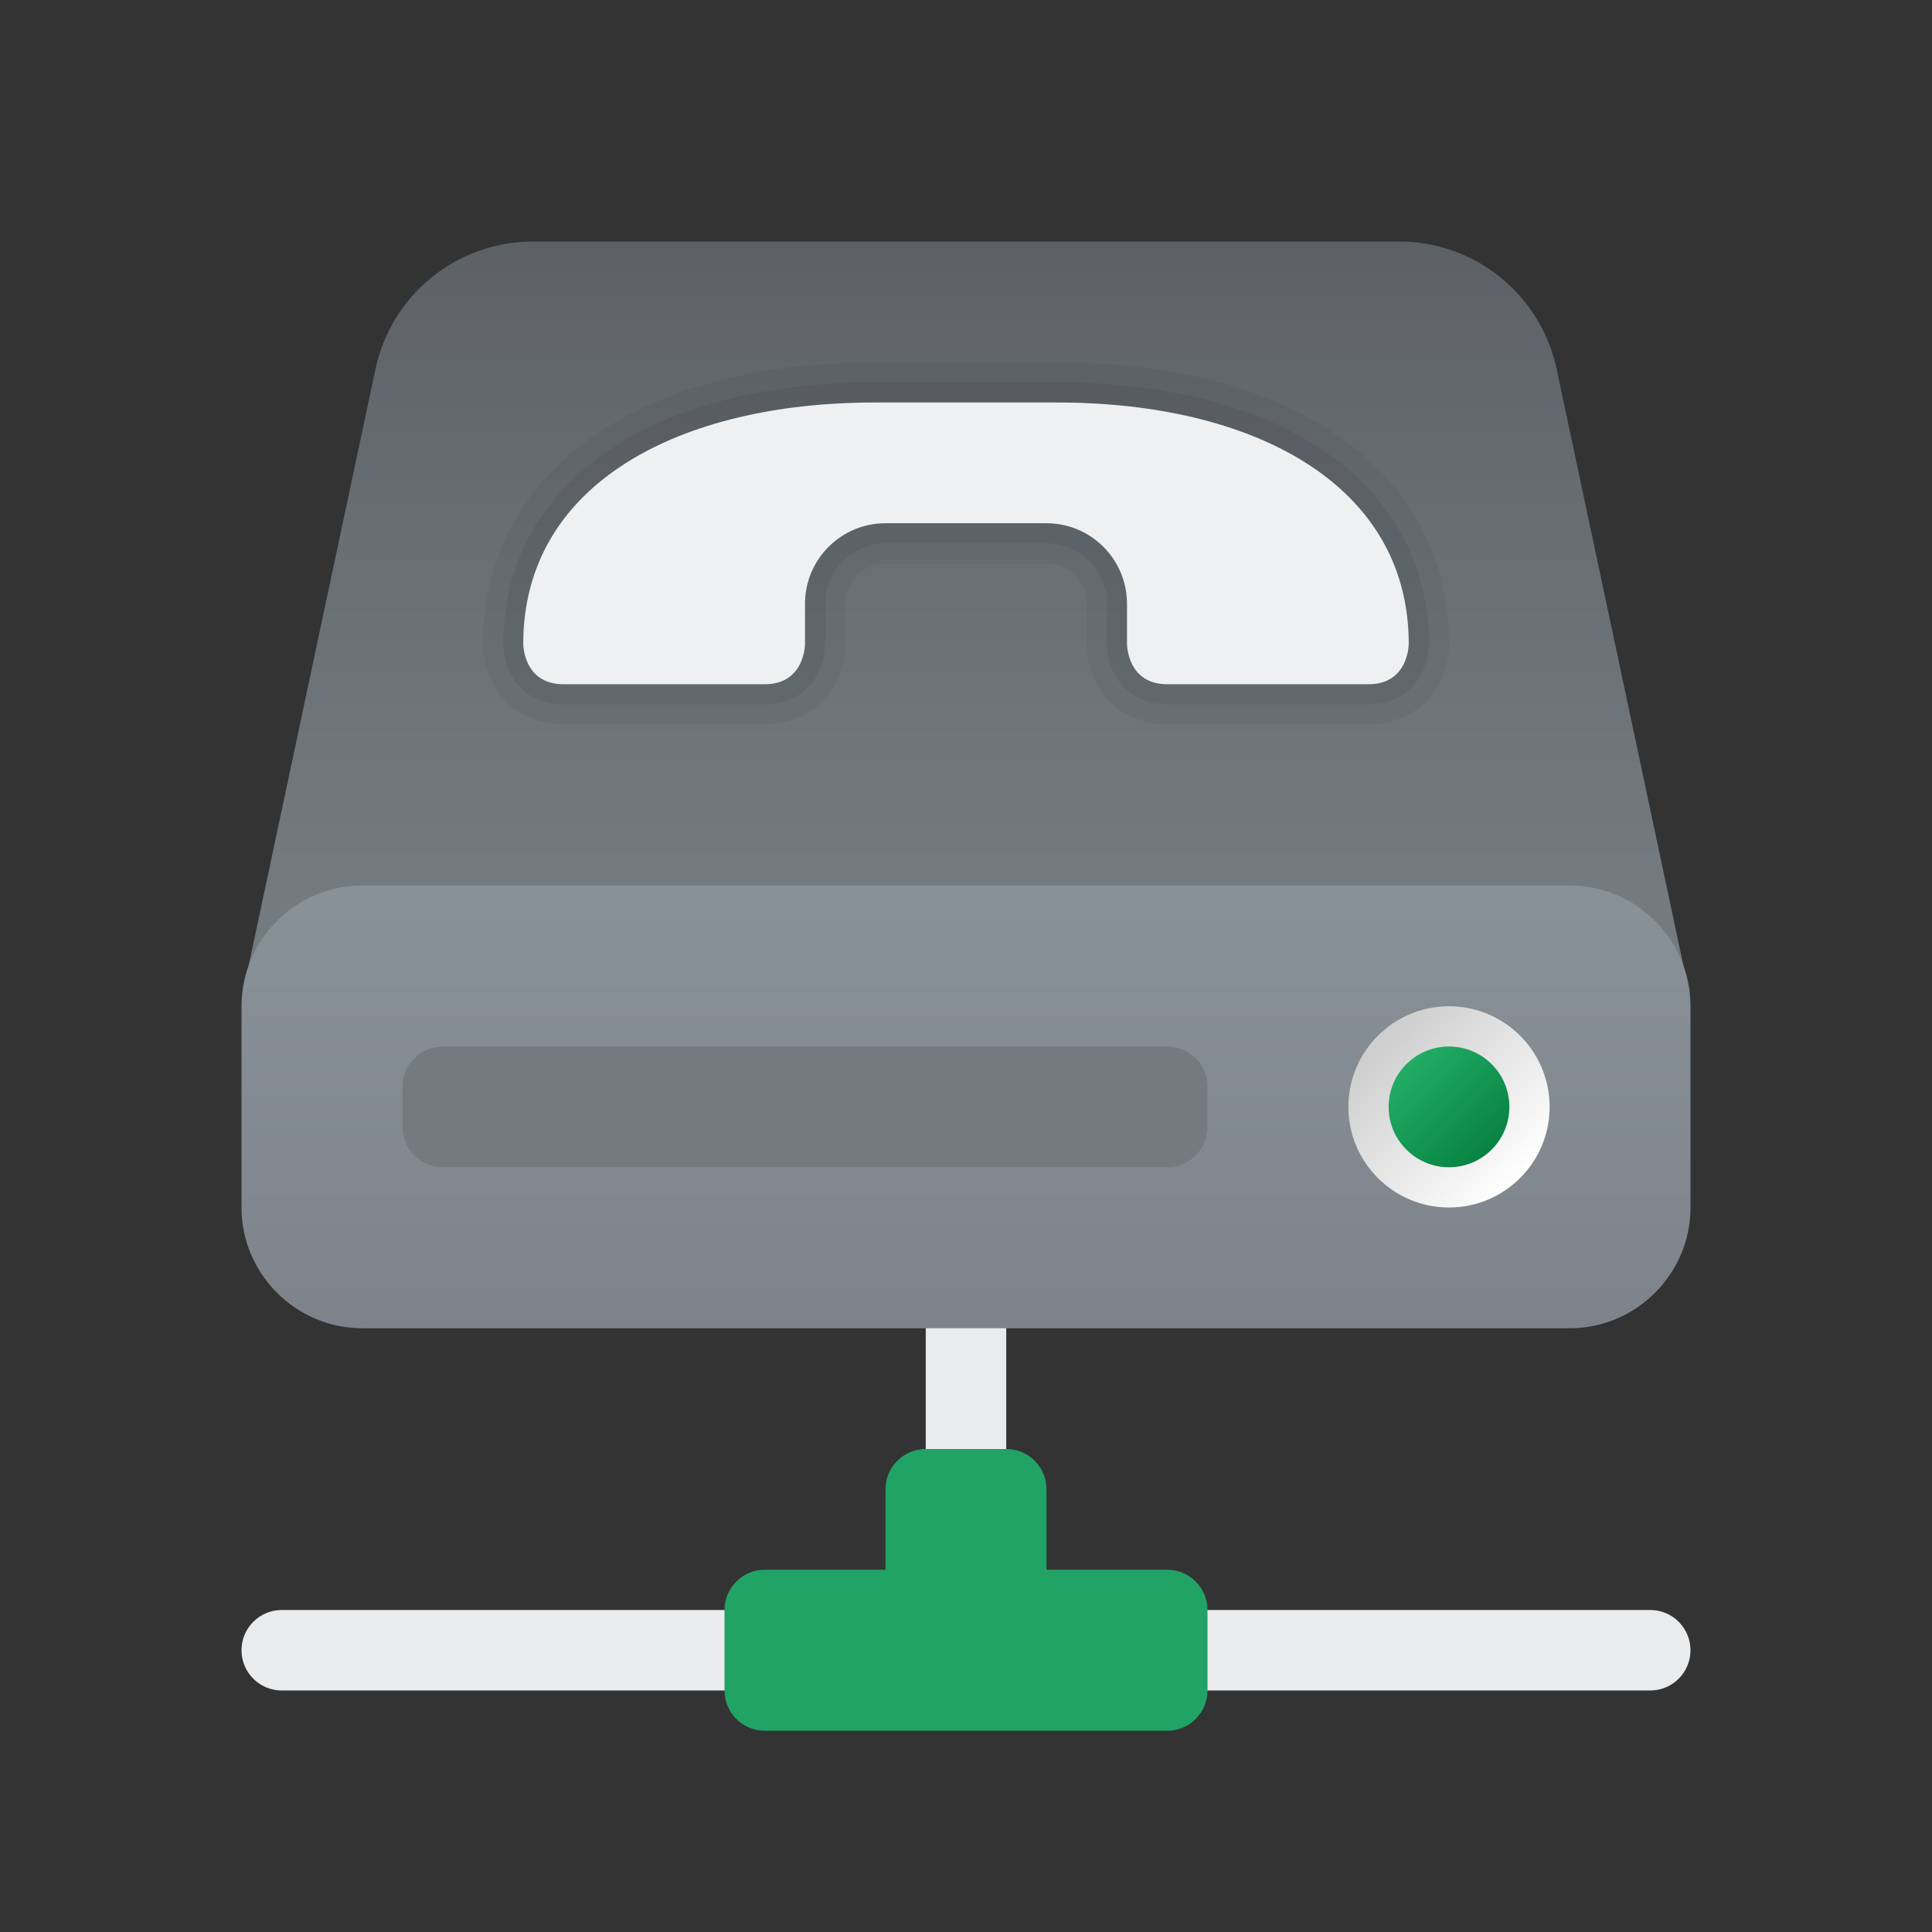
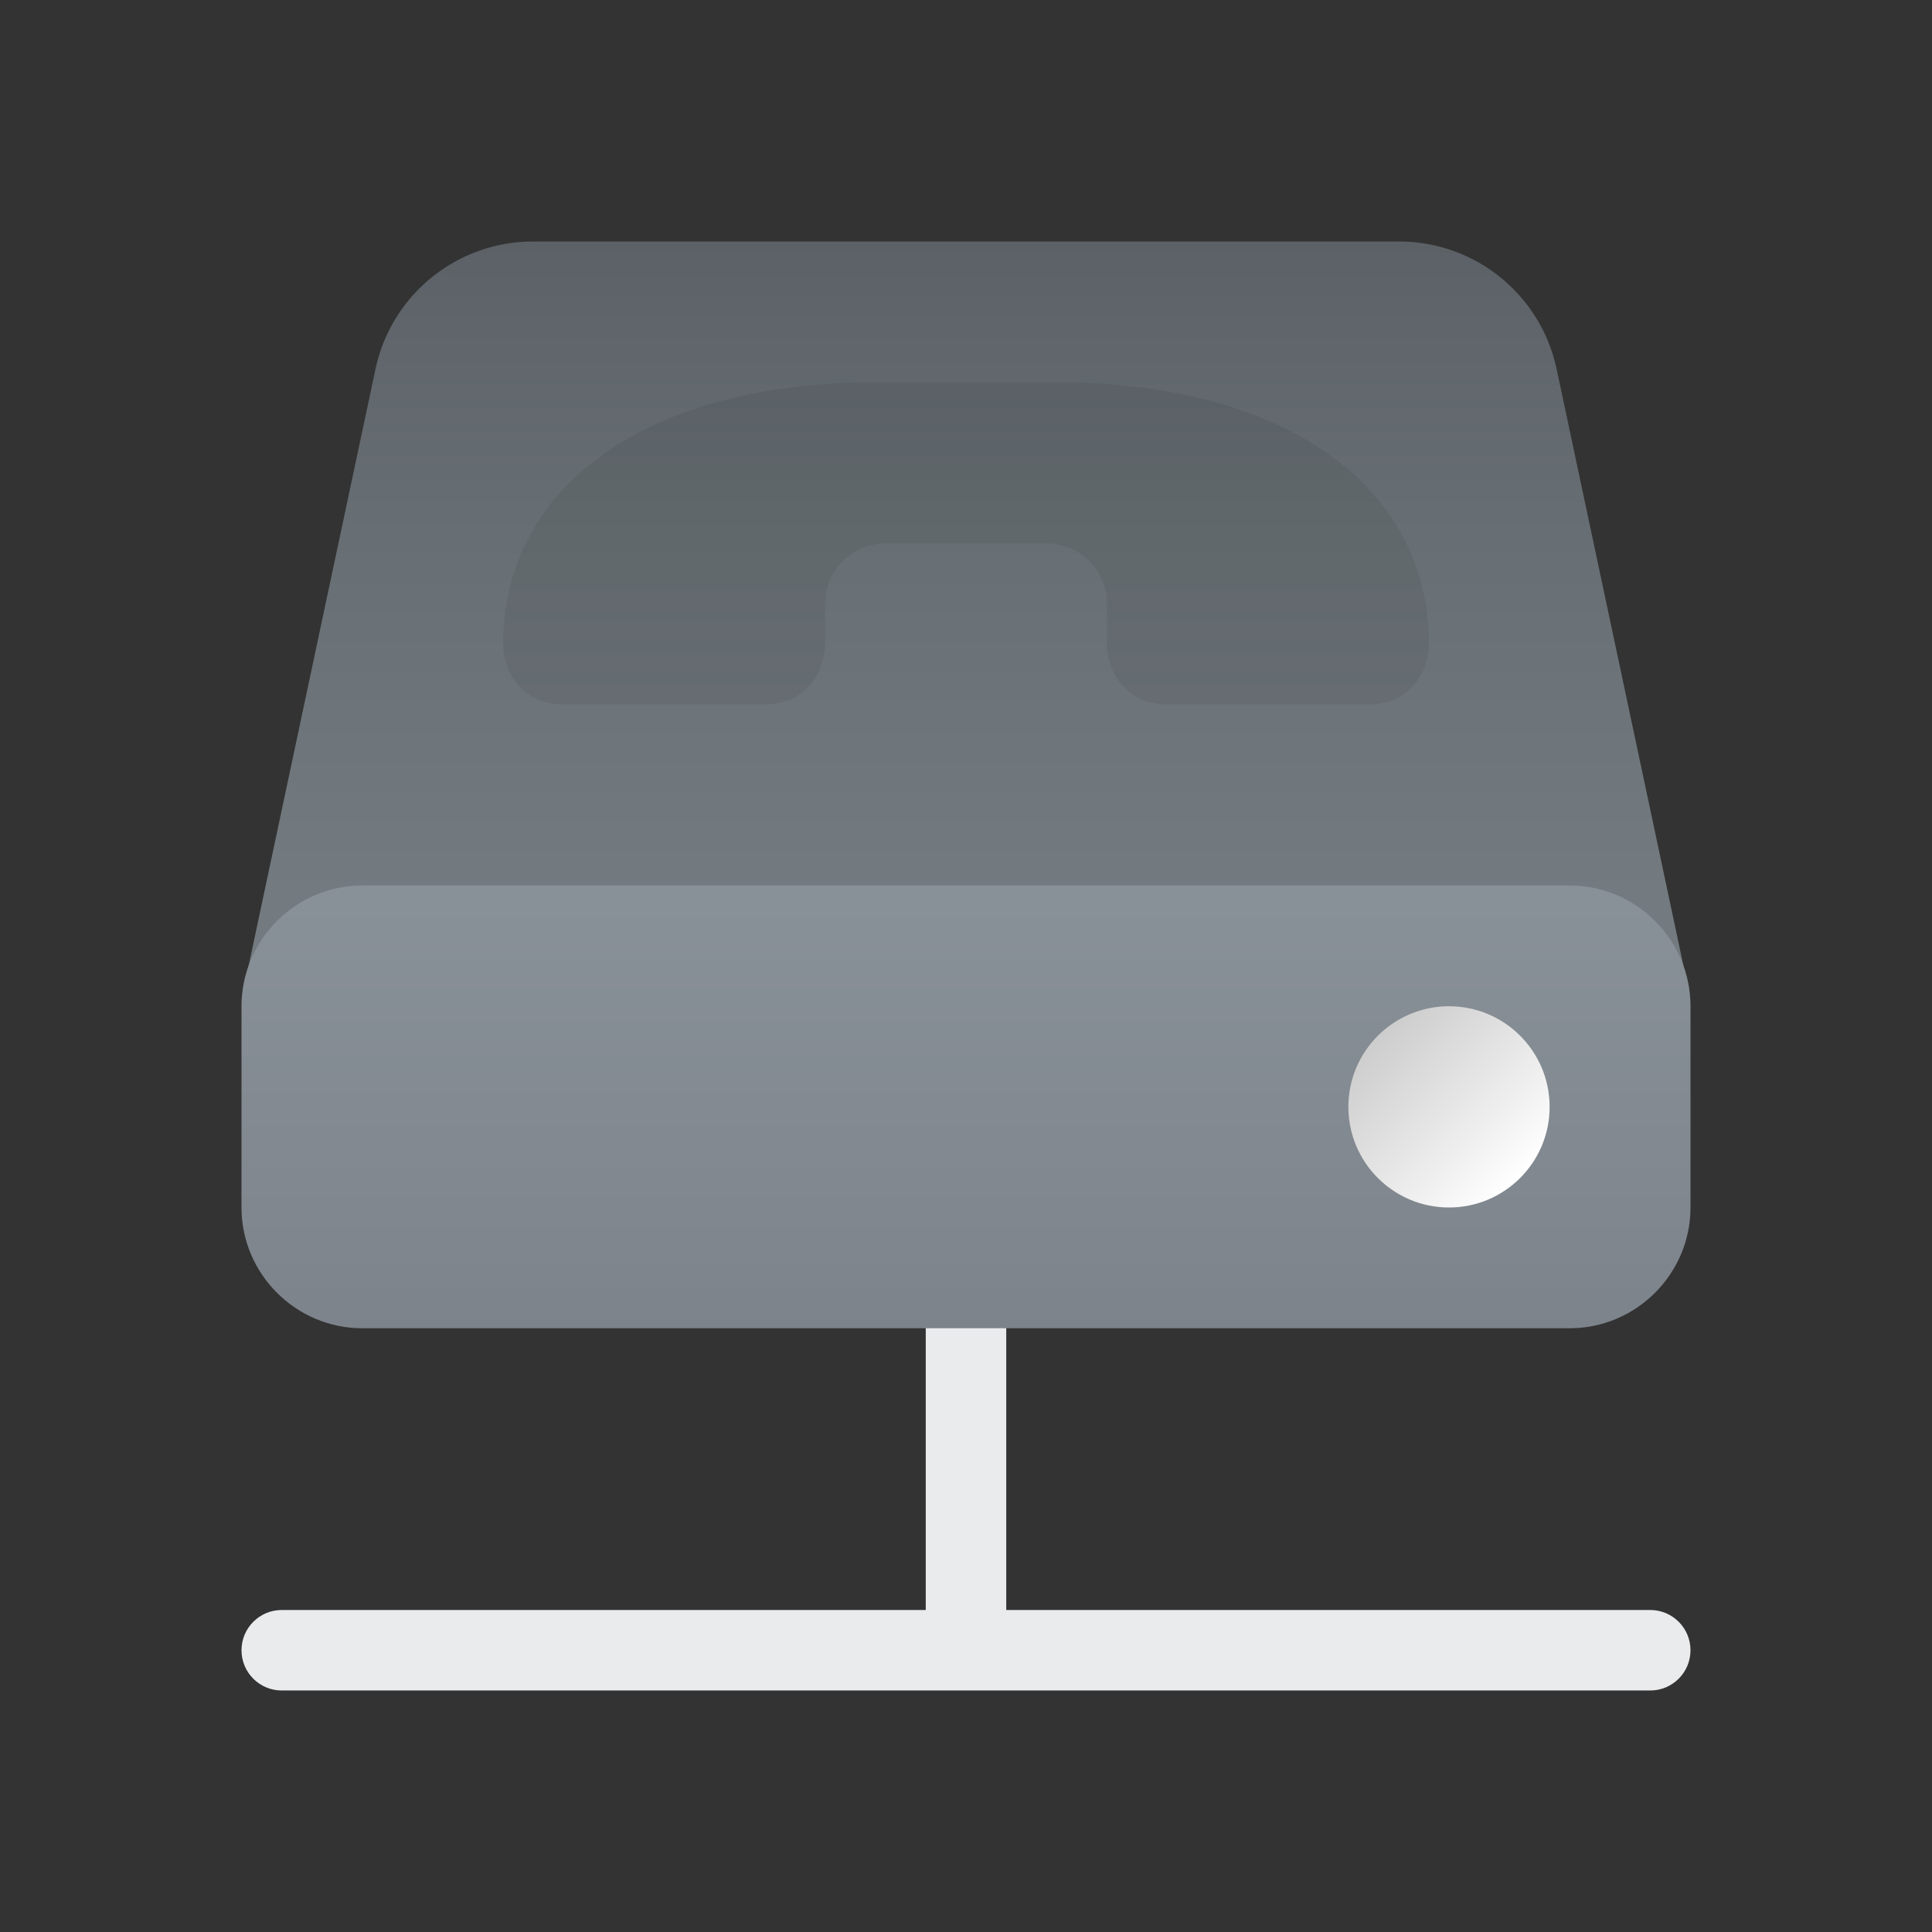
<svg xmlns="http://www.w3.org/2000/svg" viewBox="0 0 48 48" width="144px" height="144px">
  <rect x="0" y="0" width="48" height="48" fill="#333333" stroke="none" />
  <path fill="#e9ebed" d="M25,40v-8h-2v8H7c-0.552,0-1,0.448-1,1l0,0c0,0.552,0.448,1,1,1h34c0.552,0,1-0.448,1-1l0,0 c0-0.552-0.448-1-1-1H25z" />
  <linearGradient id="~lobrq1novCxWgvyyrYYXa" x1="24.001" x2="24.001" y1="564.04" y2="545.214" gradientTransform="translate(0 -541.78)" gradientUnits="userSpaceOnUse">
    <stop offset="0" stop-color="#737b80" />
    <stop offset=".473" stop-color="#686f74" />
    <stop offset="1" stop-color="#575c61" />
  </linearGradient>
  <path fill="url(#~lobrq1novCxWgvyyrYYXa)" d="M41.829,24.015L38.674,9.169C38.281,7.321,36.65,6,34.761,6H13.242 c-1.89,0-3.523,1.323-3.914,3.173L6.173,24.014L24,24L41.829,24.015z" />
  <linearGradient id="~lobrq1novCxWgvyyrYYXb" x1="-1296" x2="-1296" y1="564.156" y2="578.794" gradientTransform="matrix(-1 0 0 1 -1272 -541.78)" gradientUnits="userSpaceOnUse">
    <stop offset="0" stop-color="#899198" />
    <stop offset="1" stop-color="#787e85" />
  </linearGradient>
  <path fill="url(#~lobrq1novCxWgvyyrYYXb)" d="M9,33h30c1.65,0,3-1.35,3-3v-5c0-1.65-1.35-3-3-3H9c-1.65,0-3,1.35-3,3v5 C6,31.65,7.35,33,9,33z" />
  <linearGradient id="~lobrq1novCxWgvyyrYYXc" x1="37.773" x2="34.17" y1="571.053" y2="567.45" gradientTransform="translate(0 -541.78)" gradientUnits="userSpaceOnUse">
    <stop offset="0" stop-color="#fff" />
    <stop offset=".242" stop-color="#f2f2f2" />
    <stop offset="1" stop-color="#ccc" />
  </linearGradient>
  <path fill="url(#~lobrq1novCxWgvyyrYYXc)" d="M38.5,27.5c0,1.38-1.12,2.5-2.5,2.5s-2.5-1.12-2.5-2.5S34.62,25,36,25S38.5,26.12,38.5,27.5z" />
  <linearGradient id="~lobrq1novCxWgvyyrYYXd" x1="34.94" x2="37.06" y1="568.22" y2="570.341" gradientTransform="translate(0 -541.78)" gradientUnits="userSpaceOnUse">
    <stop offset="0" stop-color="#21ad64" />
    <stop offset="1" stop-color="#088242" />
  </linearGradient>
-   <path fill="url(#~lobrq1novCxWgvyyrYYXd)" d="M37.5,27.5c0,0.828-0.672,1.5-1.5,1.5s-1.5-0.672-1.5-1.5S35.172,26,36,26 S37.5,26.672,37.5,27.5z" />
-   <path fill="#737b80" d="M11,26h18c0.552,0,1,0.448,1,1v1c0,0.552-0.448,1-1,1H11c-0.552,0-1-0.448-1-1v-1 C10,26.448,10.448,26,11,26z" />
-   <path d="M29,18c-1.299,0-2-1.03-2-2v-1c0-0.551-0.448-1-1-1h-4 c-0.552,0-1,0.449-1,1v1c0,0.97-0.701,2-2,2h-5c-1.299,0-2-1.03-2-2c0-4.252,3.818-7,9.727-7h4.546C32.182,9,36,11.748,36,16 c0,0.97-0.701,2-2,2H29z" opacity=".05" />
  <path d="M29,17.5c-1.101,0-1.5-0.897-1.5-1.5v-1c0-0.827-0.673-1.5-1.5-1.5h-4 c-0.827,0-1.5,0.673-1.5,1.5v1c0,0.603-0.399,1.5-1.5,1.5h-5c-1.101,0-1.5-0.897-1.5-1.5c0-3.949,3.622-6.5,9.227-6.5h4.546 c5.605,0,9.228,2.551,9.228,6.5c0,0.603-0.399,1.5-1.5,1.5H29z" opacity=".07" />
-   <path fill="#eef0f1" d="M26.272,10h-4.545C16.907,10,13,12,13,16c0,0,0,1,1,1s4,0,5,0s1-1,1-1v-1c0-1.104,0.896-2,2-2h4 c1.104,0,2,0.896,2,2v1c0,0,0,1,1,1s4,0,5,0s1-1,1-1C35,12,31.093,10,26.272,10z" />
-   <path fill="#21a366" d="M29,39h-3v-2c0-0.552-0.448-1-1-1h-2c-0.552,0-1,0.448-1,1v2h-3c-0.552,0-1,0.448-1,1v2 c0,0.552,0.448,1,1,1h10c0.552,0,1-0.448,1-1v-2C30,39.448,29.552,39,29,39z" />
</svg>